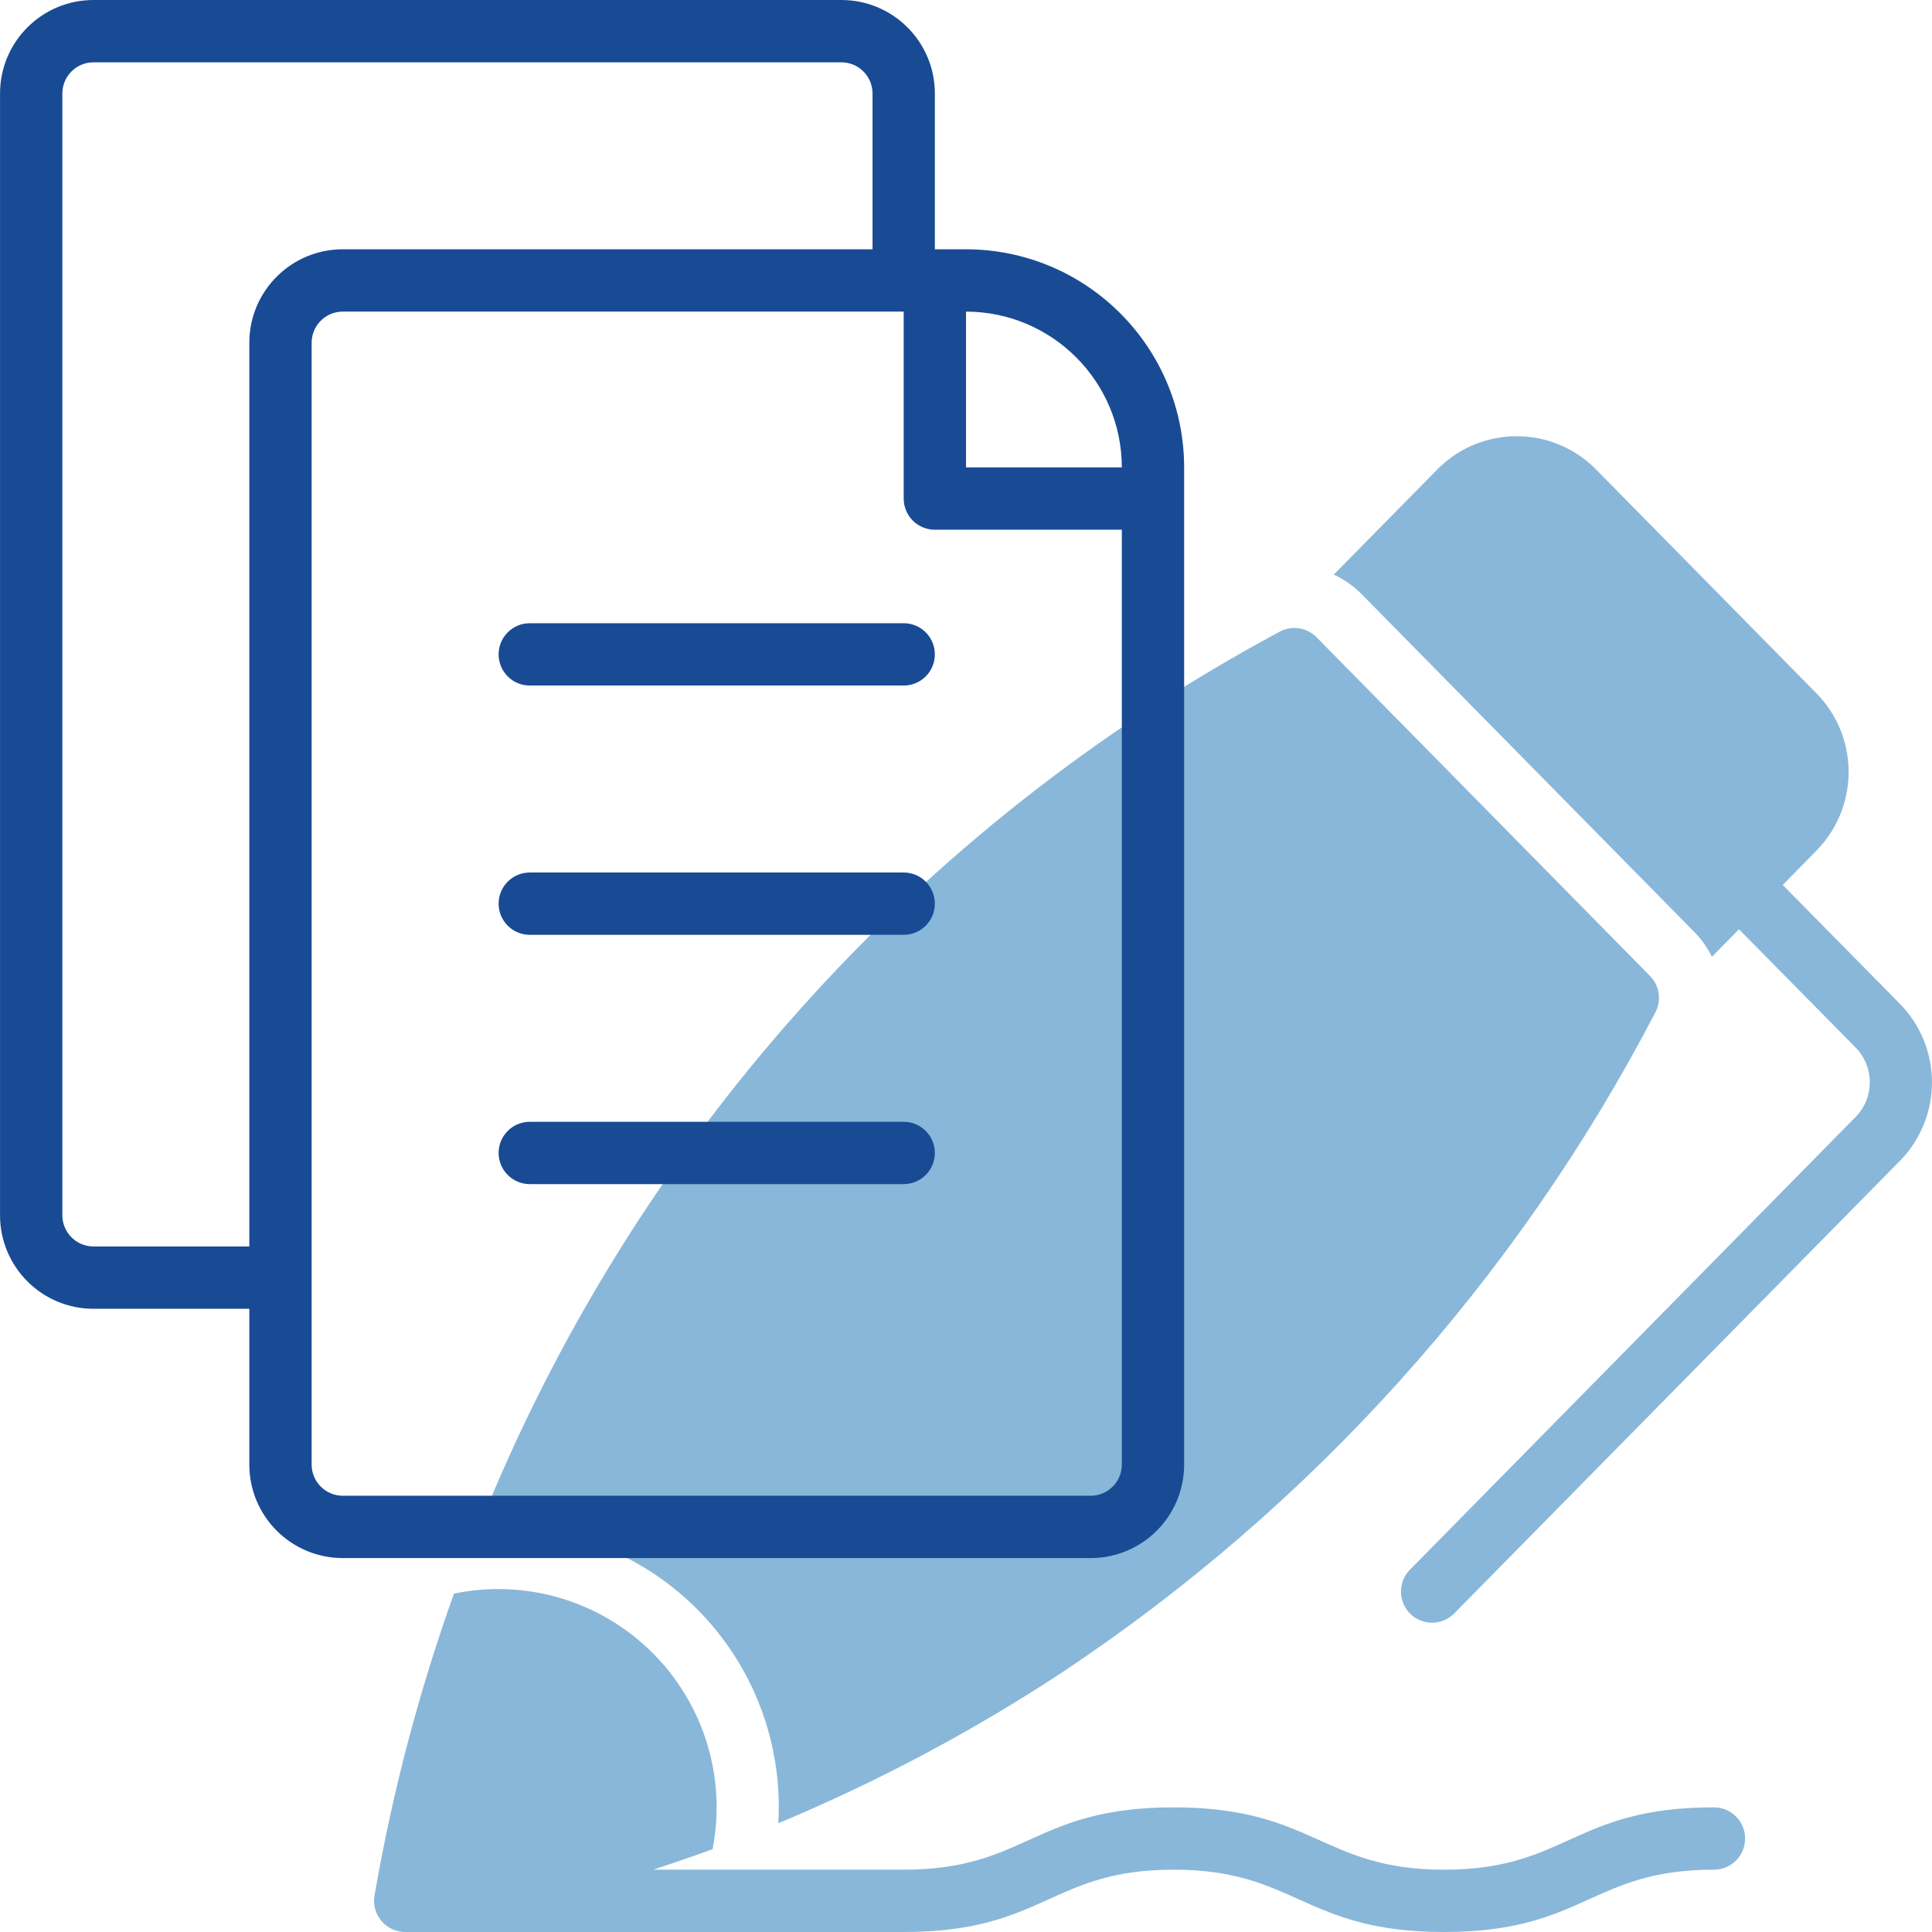
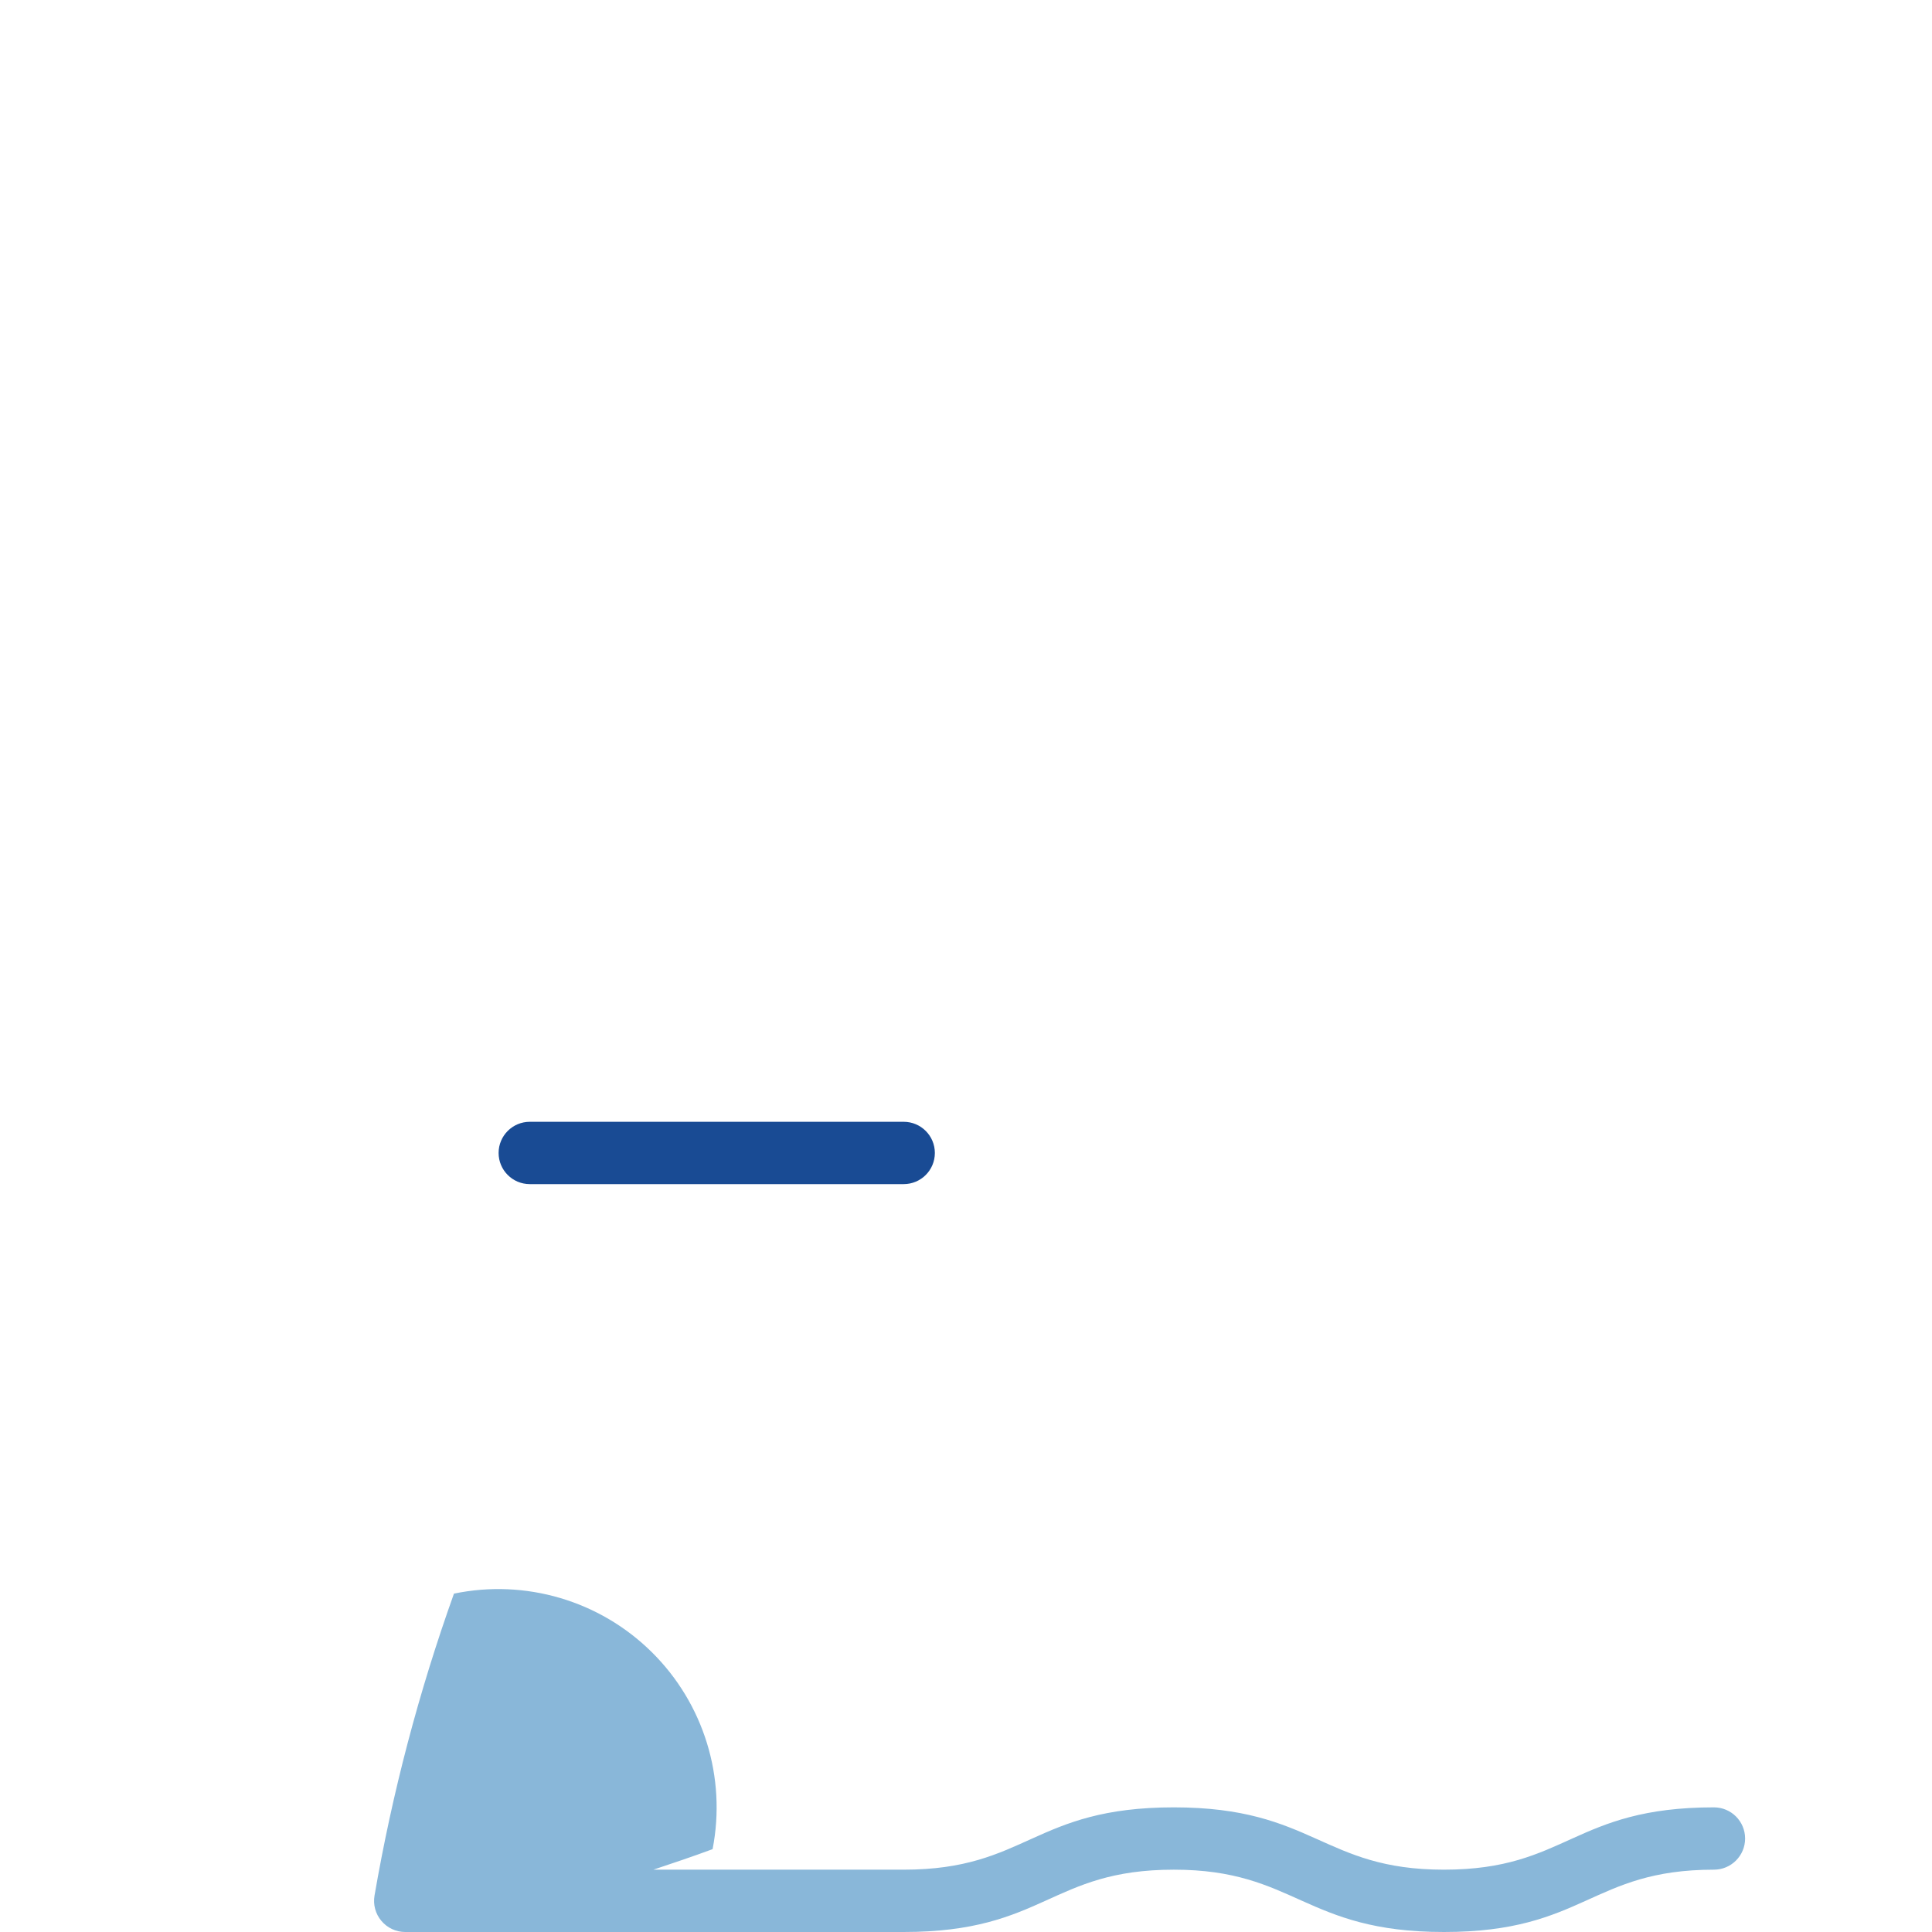
<svg xmlns="http://www.w3.org/2000/svg" xml:space="preserve" width="150px" height="150px" version="1.1" style="shape-rendering:geometricPrecision; text-rendering:geometricPrecision; image-rendering:optimizeQuality; fill-rule:evenodd; clip-rule:evenodd" viewBox="0 0 87.79 87.793">
  <defs>
    <style type="text/css">
   
    .fil0 {fill:#89B7D9;fill-rule:nonzero}
    .fil1 {fill:#194B94;fill-rule:nonzero}
   
  </style>
  </defs>
  <g id="Слой_x0020_1">
    <g id="_961825312">
      <path class="fil0" d="M77.881 82.129c-6.402,0 -6.667,2.832 -12.269,2.832 -5.534,0 -5.916,-2.832 -12.274,-2.832 -6.395,0 -6.666,2.832 -12.276,2.832l-11.373 0c0.903,-0.301 1.803,-0.603 2.691,-0.933 0.635,-3.26 -0.403,-6.621 -2.766,-8.955 -2.361,-2.335 -5.735,-3.331 -8.987,-2.656 -1.596,4.46 -2.804,9.049 -3.609,13.717 -0.072,0.412 0.041,0.833 0.31,1.152 0.268,0.32 0.663,0.506 1.08,0.507l22.656 0c6.407,0 6.655,-2.832 12.277,-2.832 5.534,0 5.915,2.832 12.274,2.832 6.392,0 6.675,-2.832 12.268,-2.832 0.782,0 1.416,-0.635 1.416,-1.416 0,-0.782 -0.634,-1.416 -1.416,-1.416l-0.002 0z" />
-       <path class="fil0" d="M86.344 45.627l-5.335 -5.413 1.545 -1.575c1.931,-1.98 1.931,-5.14 0,-7.12l-10.102 -10.26c-1.968,-1.915 -5.101,-1.915 -7.068,0l-4.778 4.853c0.46,0.21 0.88,0.5 1.239,0.859l15.151 15.385c0.324,0.328 0.592,0.707 0.794,1.121l1.23 -1.25 5.306 5.381c0.852,0.874 0.852,2.268 0,3.142l-20.204 20.526c-0.287,0.261 -0.454,0.63 -0.461,1.019 -0.008,0.389 0.144,0.764 0.422,1.037 0.277,0.273 0.655,0.42 1.044,0.405 0.389,-0.014 0.755,-0.188 1.012,-0.48l20.206 -20.518c1.927,-1.979 1.927,-5.133 -0.001,-7.112z" />
-       <path class="fil0" d="M35.365 82.851c4.491,-1.874 8.799,-4.161 12.866,-6.833 11.391,-7.564 20.678,-17.891 26.993,-30.019 0.285,-0.544 0.185,-1.211 -0.246,-1.649l-15.152 -15.391c-0.441,-0.449 -1.126,-0.551 -1.68,-0.252 -16.54,8.872 -29.424,23.287 -36.391,40.714 3.652,-0.265 7.242,1.058 9.849,3.63 2.606,2.572 3.977,6.144 3.761,9.8z" />
-       <path class="fil1" d="M43.896 11.328l-1.416 0 0 -7.08c0,-2.346 -1.902,-4.248 -4.248,-4.248l-33.984 0c-2.346,0 -4.248,1.902 -4.248,4.248l0 50.976c0,2.347 1.902,4.249 4.248,4.249l7.08 0 0 7.079c0,2.347 1.902,4.249 4.248,4.249l33.984 0c2.346,0 4.248,-1.902 4.248,-4.249l0 -45.312c-0.006,-5.471 -4.44,-9.906 -9.912,-9.912zm7.08 9.912l-7.08 0 0 -7.08c3.908,0.005 7.076,3.172 7.08,7.08zm-46.728 35.401c-0.782,0 -1.416,-0.635 -1.416,-1.417l0 -50.976c0,-0.782 0.634,-1.416 1.416,-1.416l33.984 0c0.782,0 1.416,0.634 1.416,1.416l0 7.08 -24.072 0c-2.346,0 -4.248,1.902 -4.248,4.248l0 41.065 -7.08 0zm45.312 11.328l-33.984 0c-0.782,0 -1.416,-0.635 -1.416,-1.417l0 -50.976c0,-0.782 0.634,-1.416 1.416,-1.416l25.488 0 0 8.496c0,0.782 0.635,1.416 1.416,1.416l8.496 0 0 42.48c0,0.782 -0.634,1.417 -1.416,1.417z" />
-       <path class="fil1" d="M41.064 28.32l-16.992 0c-0.781,0 -1.416,0.635 -1.416,1.416 0,0.782 0.635,1.416 1.416,1.416l16.992 0c0.782,0 1.416,-0.634 1.416,-1.416 0,-0.781 -0.634,-1.416 -1.416,-1.416z" />
-       <path class="fil1" d="M41.064 39.648l-16.992 0c-0.781,0 -1.416,0.635 -1.416,1.416 0,0.782 0.635,1.416 1.416,1.416l16.992 0c0.782,0 1.416,-0.634 1.416,-1.416 0,-0.781 -0.634,-1.416 -1.416,-1.416z" />
      <path class="fil1" d="M41.064 50.976l-16.992 0c-0.781,0 -1.416,0.635 -1.416,1.416 0,0.782 0.635,1.416 1.416,1.416l16.992 0c0.782,0 1.416,-0.634 1.416,-1.416 0,-0.781 -0.634,-1.416 -1.416,-1.416z" />
    </g>
  </g>
</svg>